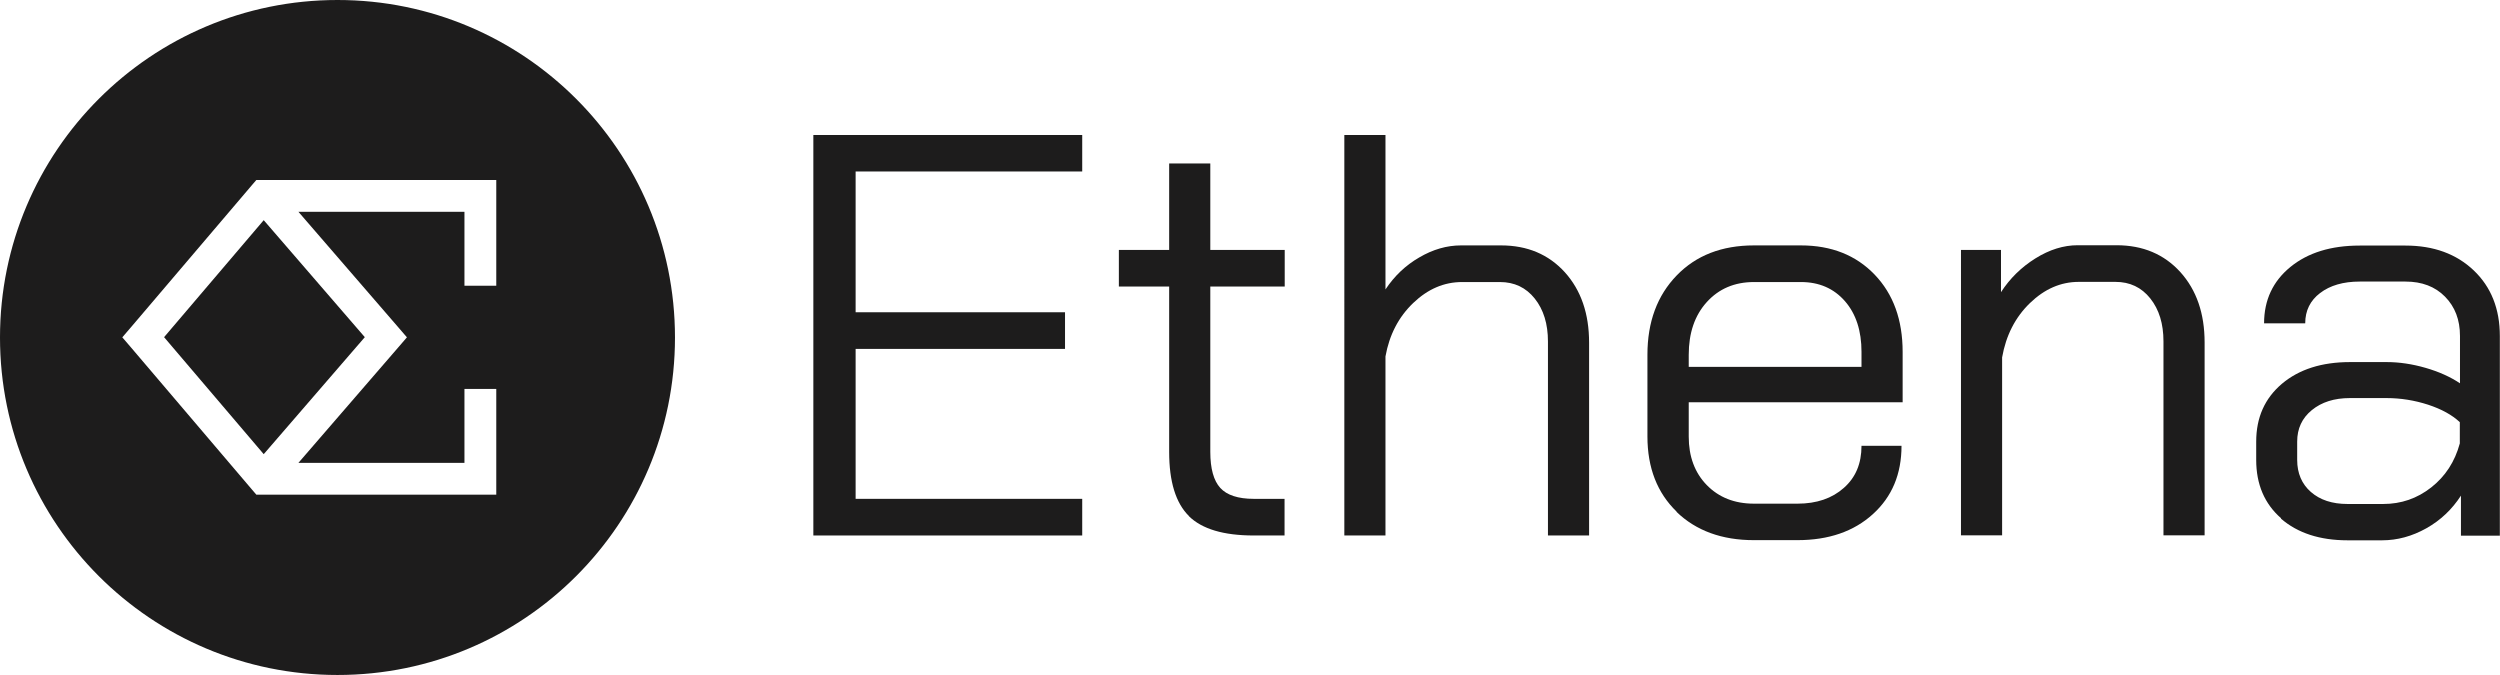
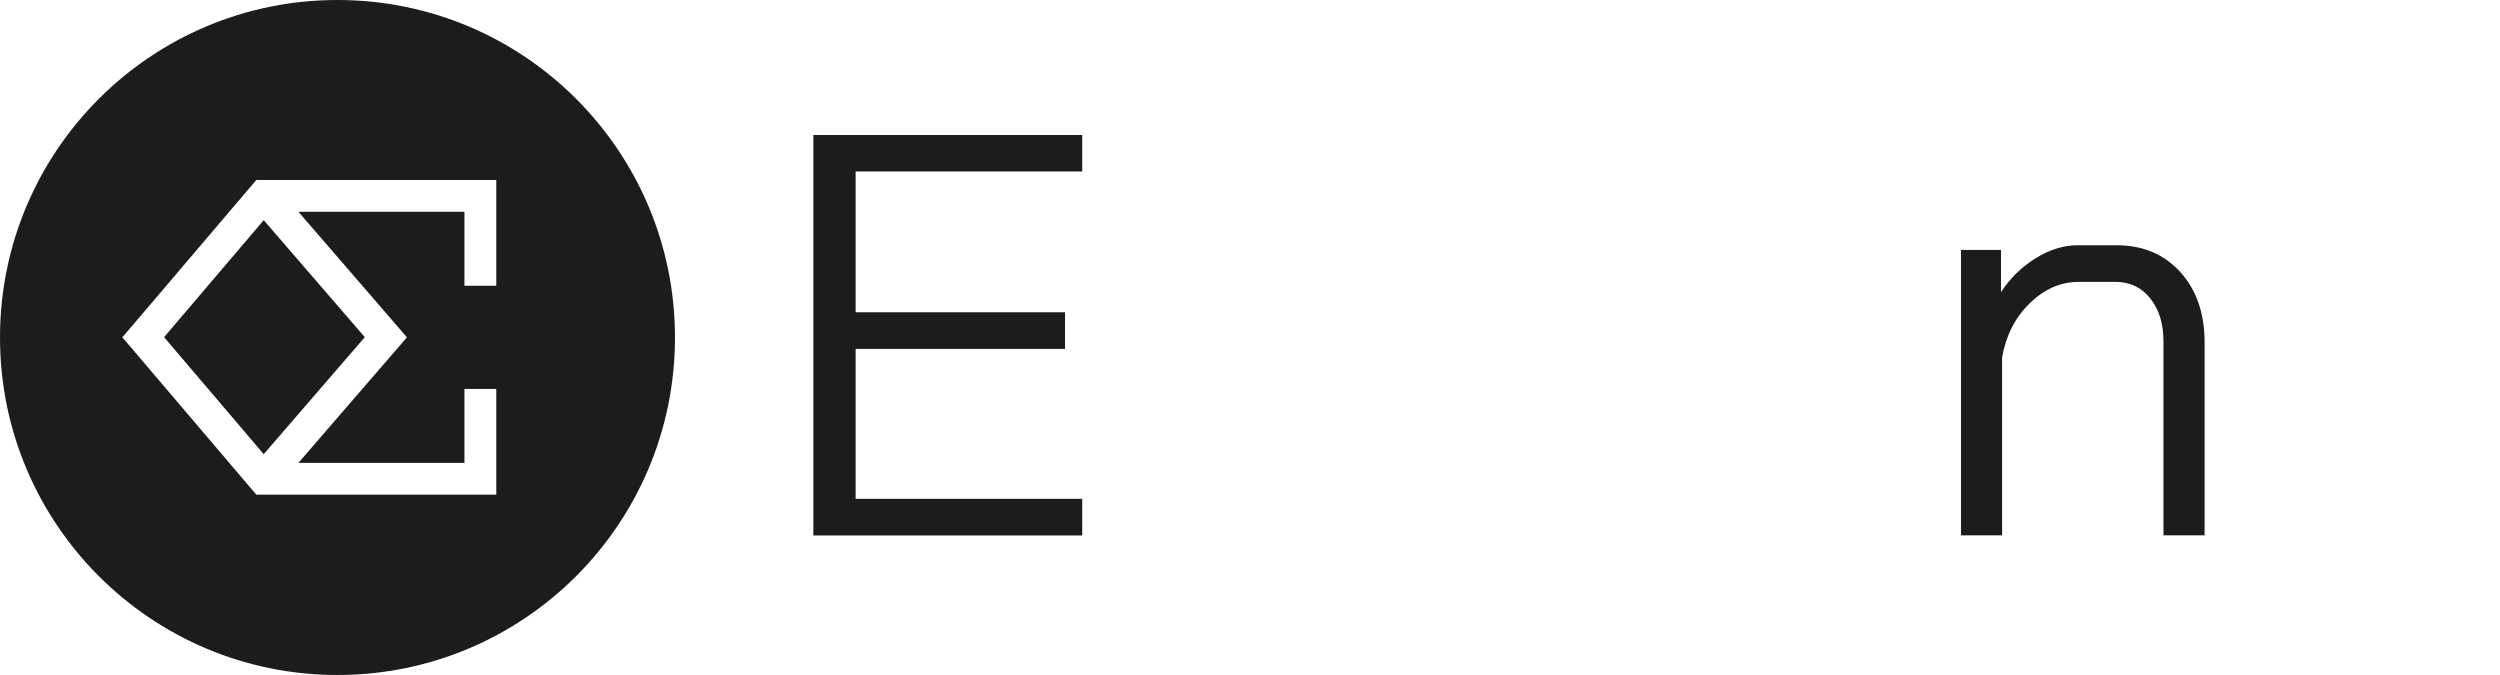
<svg xmlns="http://www.w3.org/2000/svg" id="Layer_1" data-name="Layer 1" viewBox="0 0 155.56 42">
  <defs>
    <style>
      .cls-1 {
        fill: #1d1c1c;
      }
    </style>
  </defs>
  <path class="cls-1" d="M21,0C9.4,0,0,9.4,0,21h0c0,11.6,9.4,21,21,21s21-9.4,21-21h0C42,9.4,32.6,0,21,0ZM30.88,17.78h-1.98v-4.6h-10.33l6.19,7.16.56.65-.56.65-6.19,7.16h10.33v-4.6h1.98v6.58h-14.93l-.3-.35-7.49-8.8-.55-.64.55-.64,7.49-8.8.3-.35h14.93v6.58ZM16.41,28.26l6.29-7.28-6.29-7.28-6.2,7.28,6.2,7.28Z" />
  <path class="cls-1" d="M67.34,10.68v-2.28h-16.73v24.92h16.73v-2.28h-14.1v-9.33h13.03v-2.28h-13.03v-8.76h14.1Z" />
-   <path class="cls-1" d="M73.98,32.11c-.82-.81-1.23-2.14-1.23-3.99v-10.29h-3.13v-2.28h3.13v-5.38h2.56v5.38h4.63v2.28h-4.63v10.29c0,1.04.21,1.79.62,2.24.41.45,1.11.68,2.08.68h1.92v2.28h-1.92c-1.87,0-3.22-.4-4.04-1.21Z" />
-   <path class="cls-1" d="M83.65,8.4h2.56v9.61c.55-.83,1.25-1.5,2.1-1.99.85-.5,1.72-.75,2.6-.75h2.49c1.64,0,2.96.56,3.97,1.67,1.01,1.12,1.51,2.58,1.51,4.38v12h-2.56v-12.07c0-1.09-.27-1.98-.82-2.67-.55-.69-1.27-1.03-2.17-1.03h-2.35c-1.12,0-2.13.43-3.04,1.3-.91.87-1.49,1.98-1.73,3.33v11.14h-2.56V8.4Z" />
-   <path class="cls-1" d="M104.33,31.84c-1.21-1.17-1.82-2.73-1.82-4.68v-5.09c0-2.04.61-3.68,1.82-4.93,1.21-1.25,2.81-1.87,4.81-1.87h2.92c1.9,0,3.43.61,4.59,1.82,1.16,1.21,1.74,2.81,1.74,4.81v3.13h-13.31v2.14c0,1.23.37,2.24,1.12,3.01.75.77,1.73,1.16,2.94,1.16h2.71c1.19,0,2.15-.33,2.88-.98.74-.65,1.1-1.52,1.1-2.62h2.49c0,1.76-.59,3.17-1.78,4.25-1.19,1.08-2.75,1.62-4.7,1.62h-2.71c-1.99,0-3.6-.59-4.81-1.76ZM115.83,22.82v-.93c0-1.3-.34-2.36-1.03-3.15-.69-.79-1.6-1.19-2.74-1.19h-2.92c-1.21,0-2.19.42-2.94,1.25-.75.83-1.12,1.92-1.12,3.28v.75h10.75Z" />
  <path class="cls-1" d="M122.02,15.55h2.49v2.63c.55-.85,1.26-1.55,2.14-2.1.88-.55,1.76-.82,2.63-.82h2.42c1.64,0,2.96.56,3.97,1.67,1.01,1.12,1.51,2.58,1.51,4.38v12h-2.56v-12.07c0-1.09-.27-1.98-.82-2.67-.55-.69-1.27-1.03-2.17-1.03h-2.28c-1.12,0-2.13.44-3.04,1.32-.91.88-1.49,2.01-1.73,3.38v11.07h-2.56V15.55Z" />
-   <path class="cls-1" d="M141.94,32.25c-1.03-.9-1.55-2.11-1.55-3.63v-1.14c0-1.5.53-2.69,1.6-3.6,1.07-.9,2.48-1.35,4.24-1.35h2.28c.78,0,1.59.12,2.42.36.83.24,1.54.56,2.14.96v-2.95c0-1-.31-1.81-.93-2.44-.62-.63-1.44-.94-2.46-.94h-2.85c-1.02,0-1.84.24-2.46.71-.62.47-.93,1.1-.93,1.89h-2.56c0-1.45.55-2.62,1.64-3.51,1.09-.89,2.53-1.33,4.31-1.33h2.85c1.75,0,3.17.52,4.25,1.55,1.08,1.03,1.62,2.39,1.62,4.08v12.42h-2.42v-2.49c-.55.85-1.26,1.53-2.15,2.03-.89.5-1.81.75-2.76.75h-2.14c-1.73,0-3.11-.45-4.15-1.35ZM148.29,31.36c1.12,0,2.11-.34,2.99-1.03.88-.69,1.47-1.6,1.78-2.74v-1.32c-.48-.45-1.13-.81-1.98-1.09-.84-.27-1.7-.41-2.58-.41h-2.28c-.97,0-1.76.25-2.37.75-.61.5-.91,1.15-.91,1.96v1.14c0,.83.29,1.5.85,1.99.57.5,1.33.75,2.28.75h2.21Z" />
</svg>